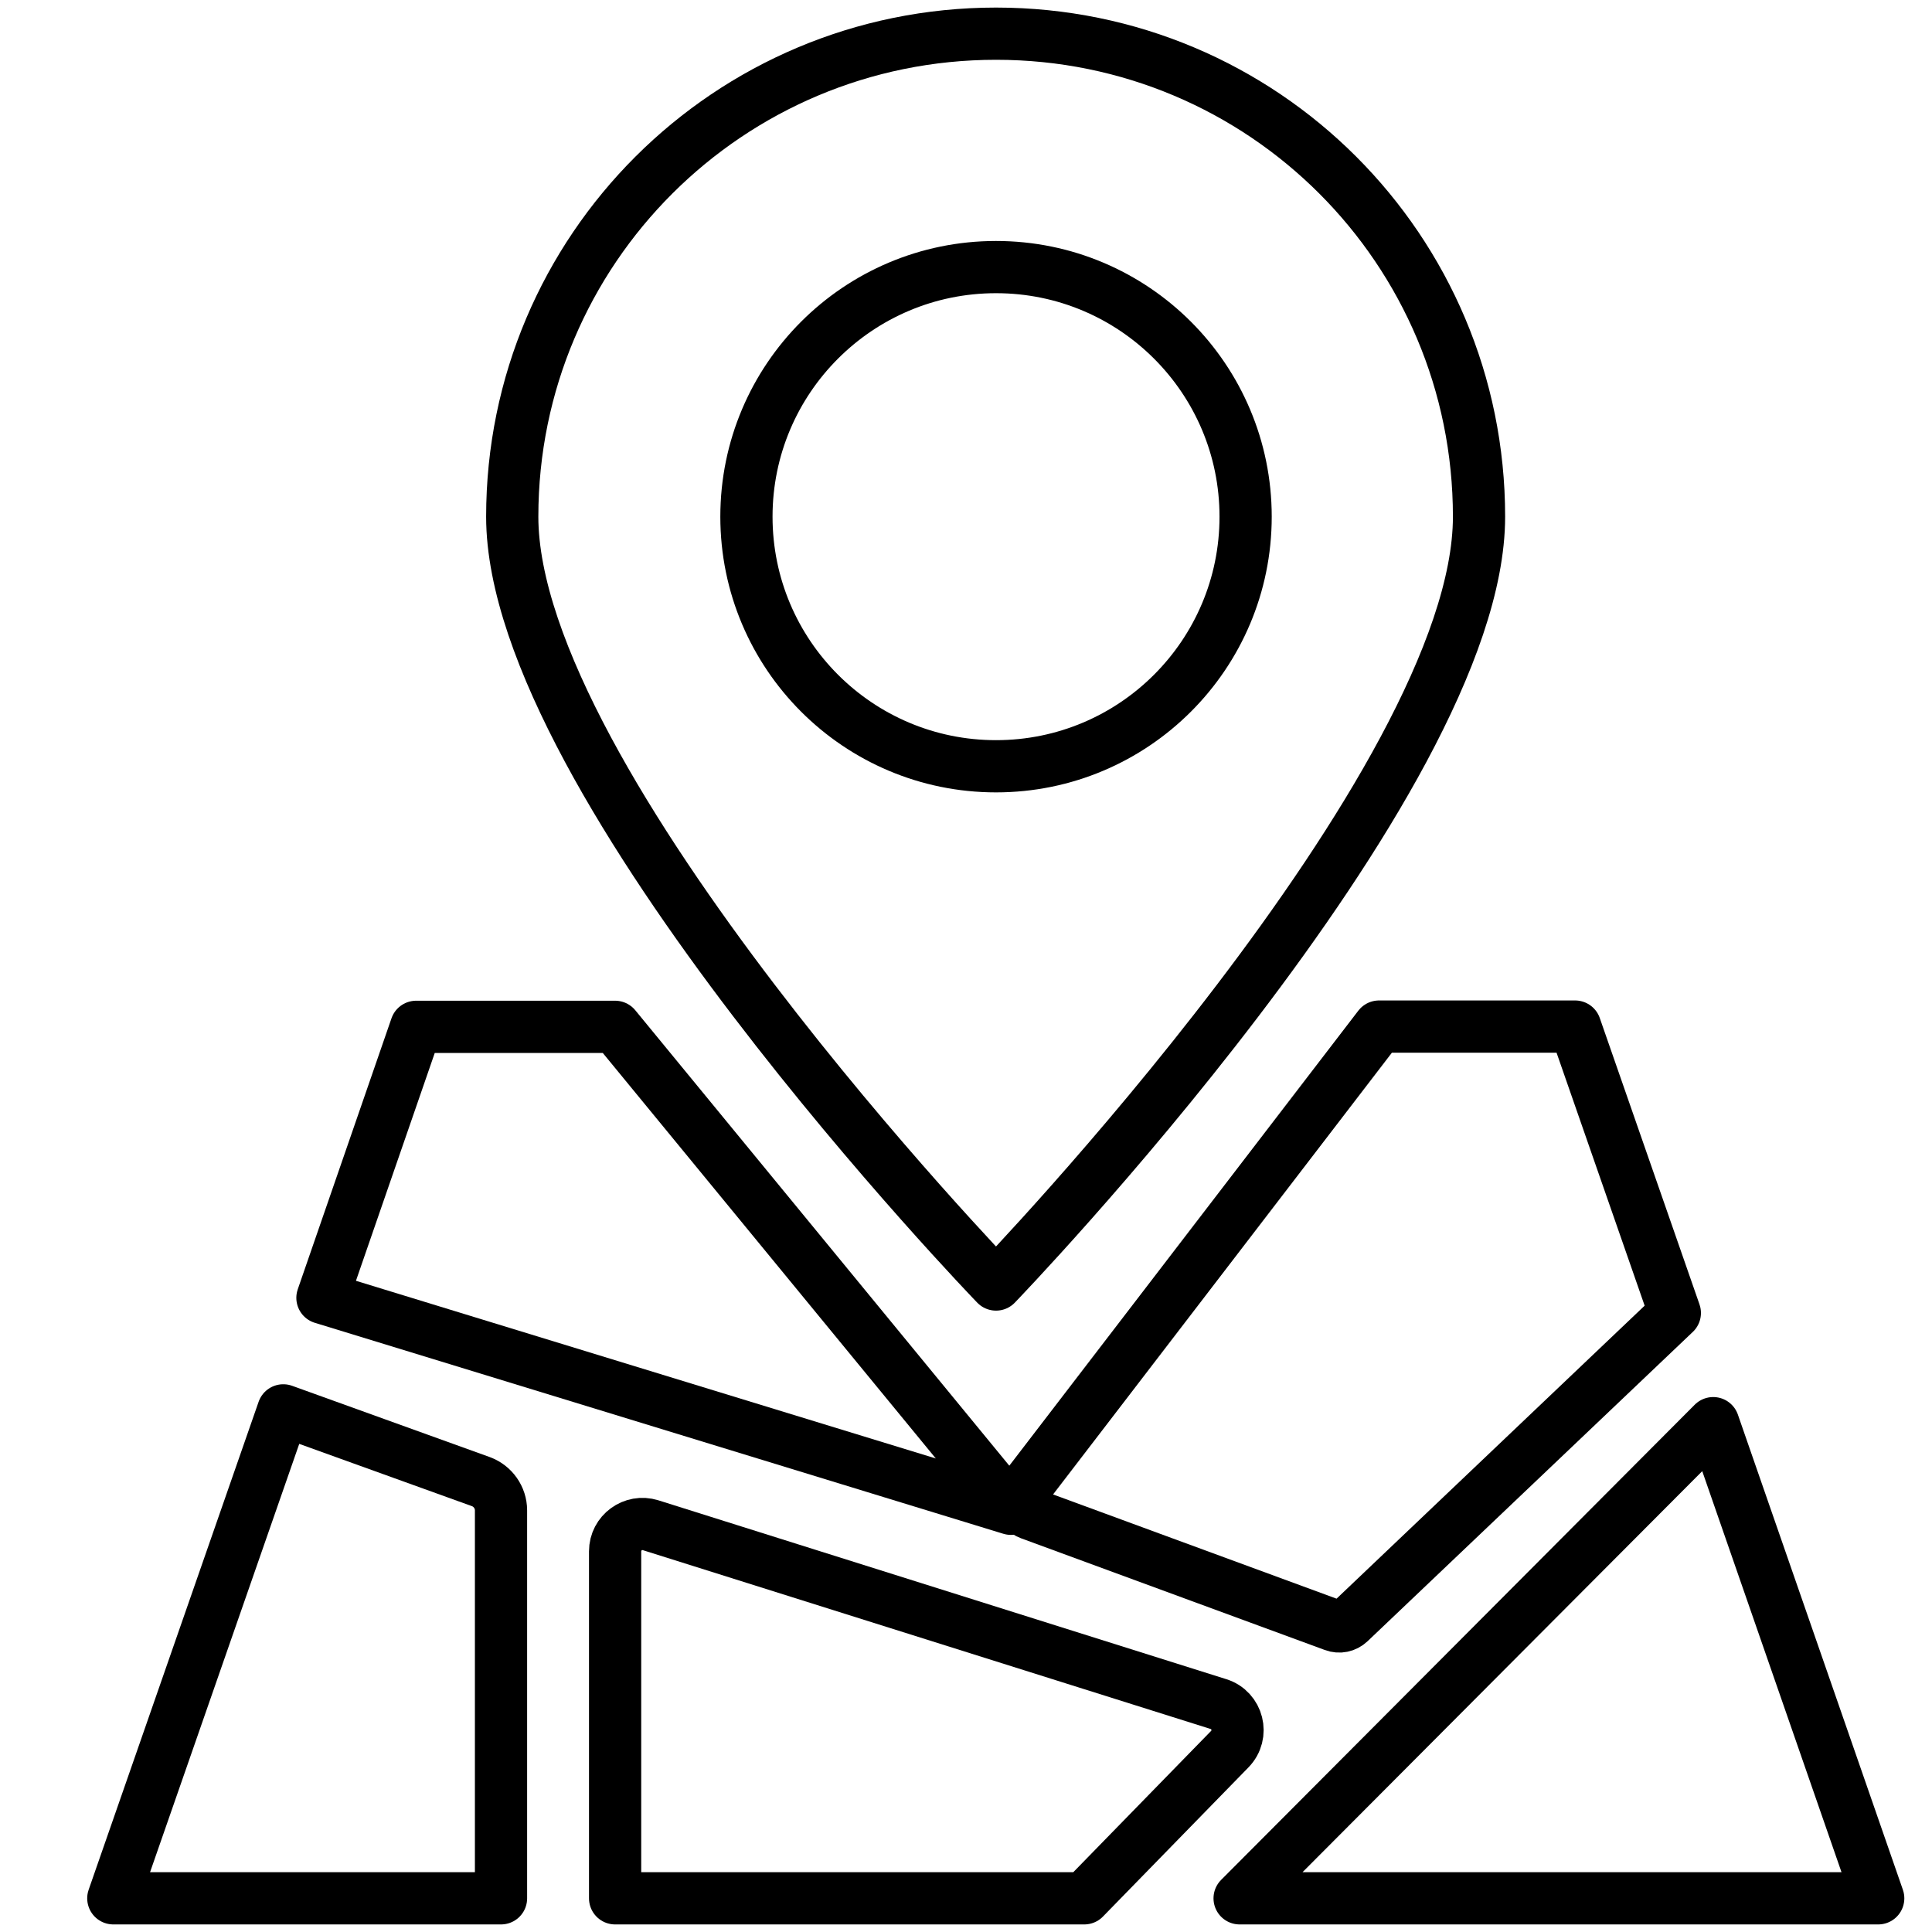
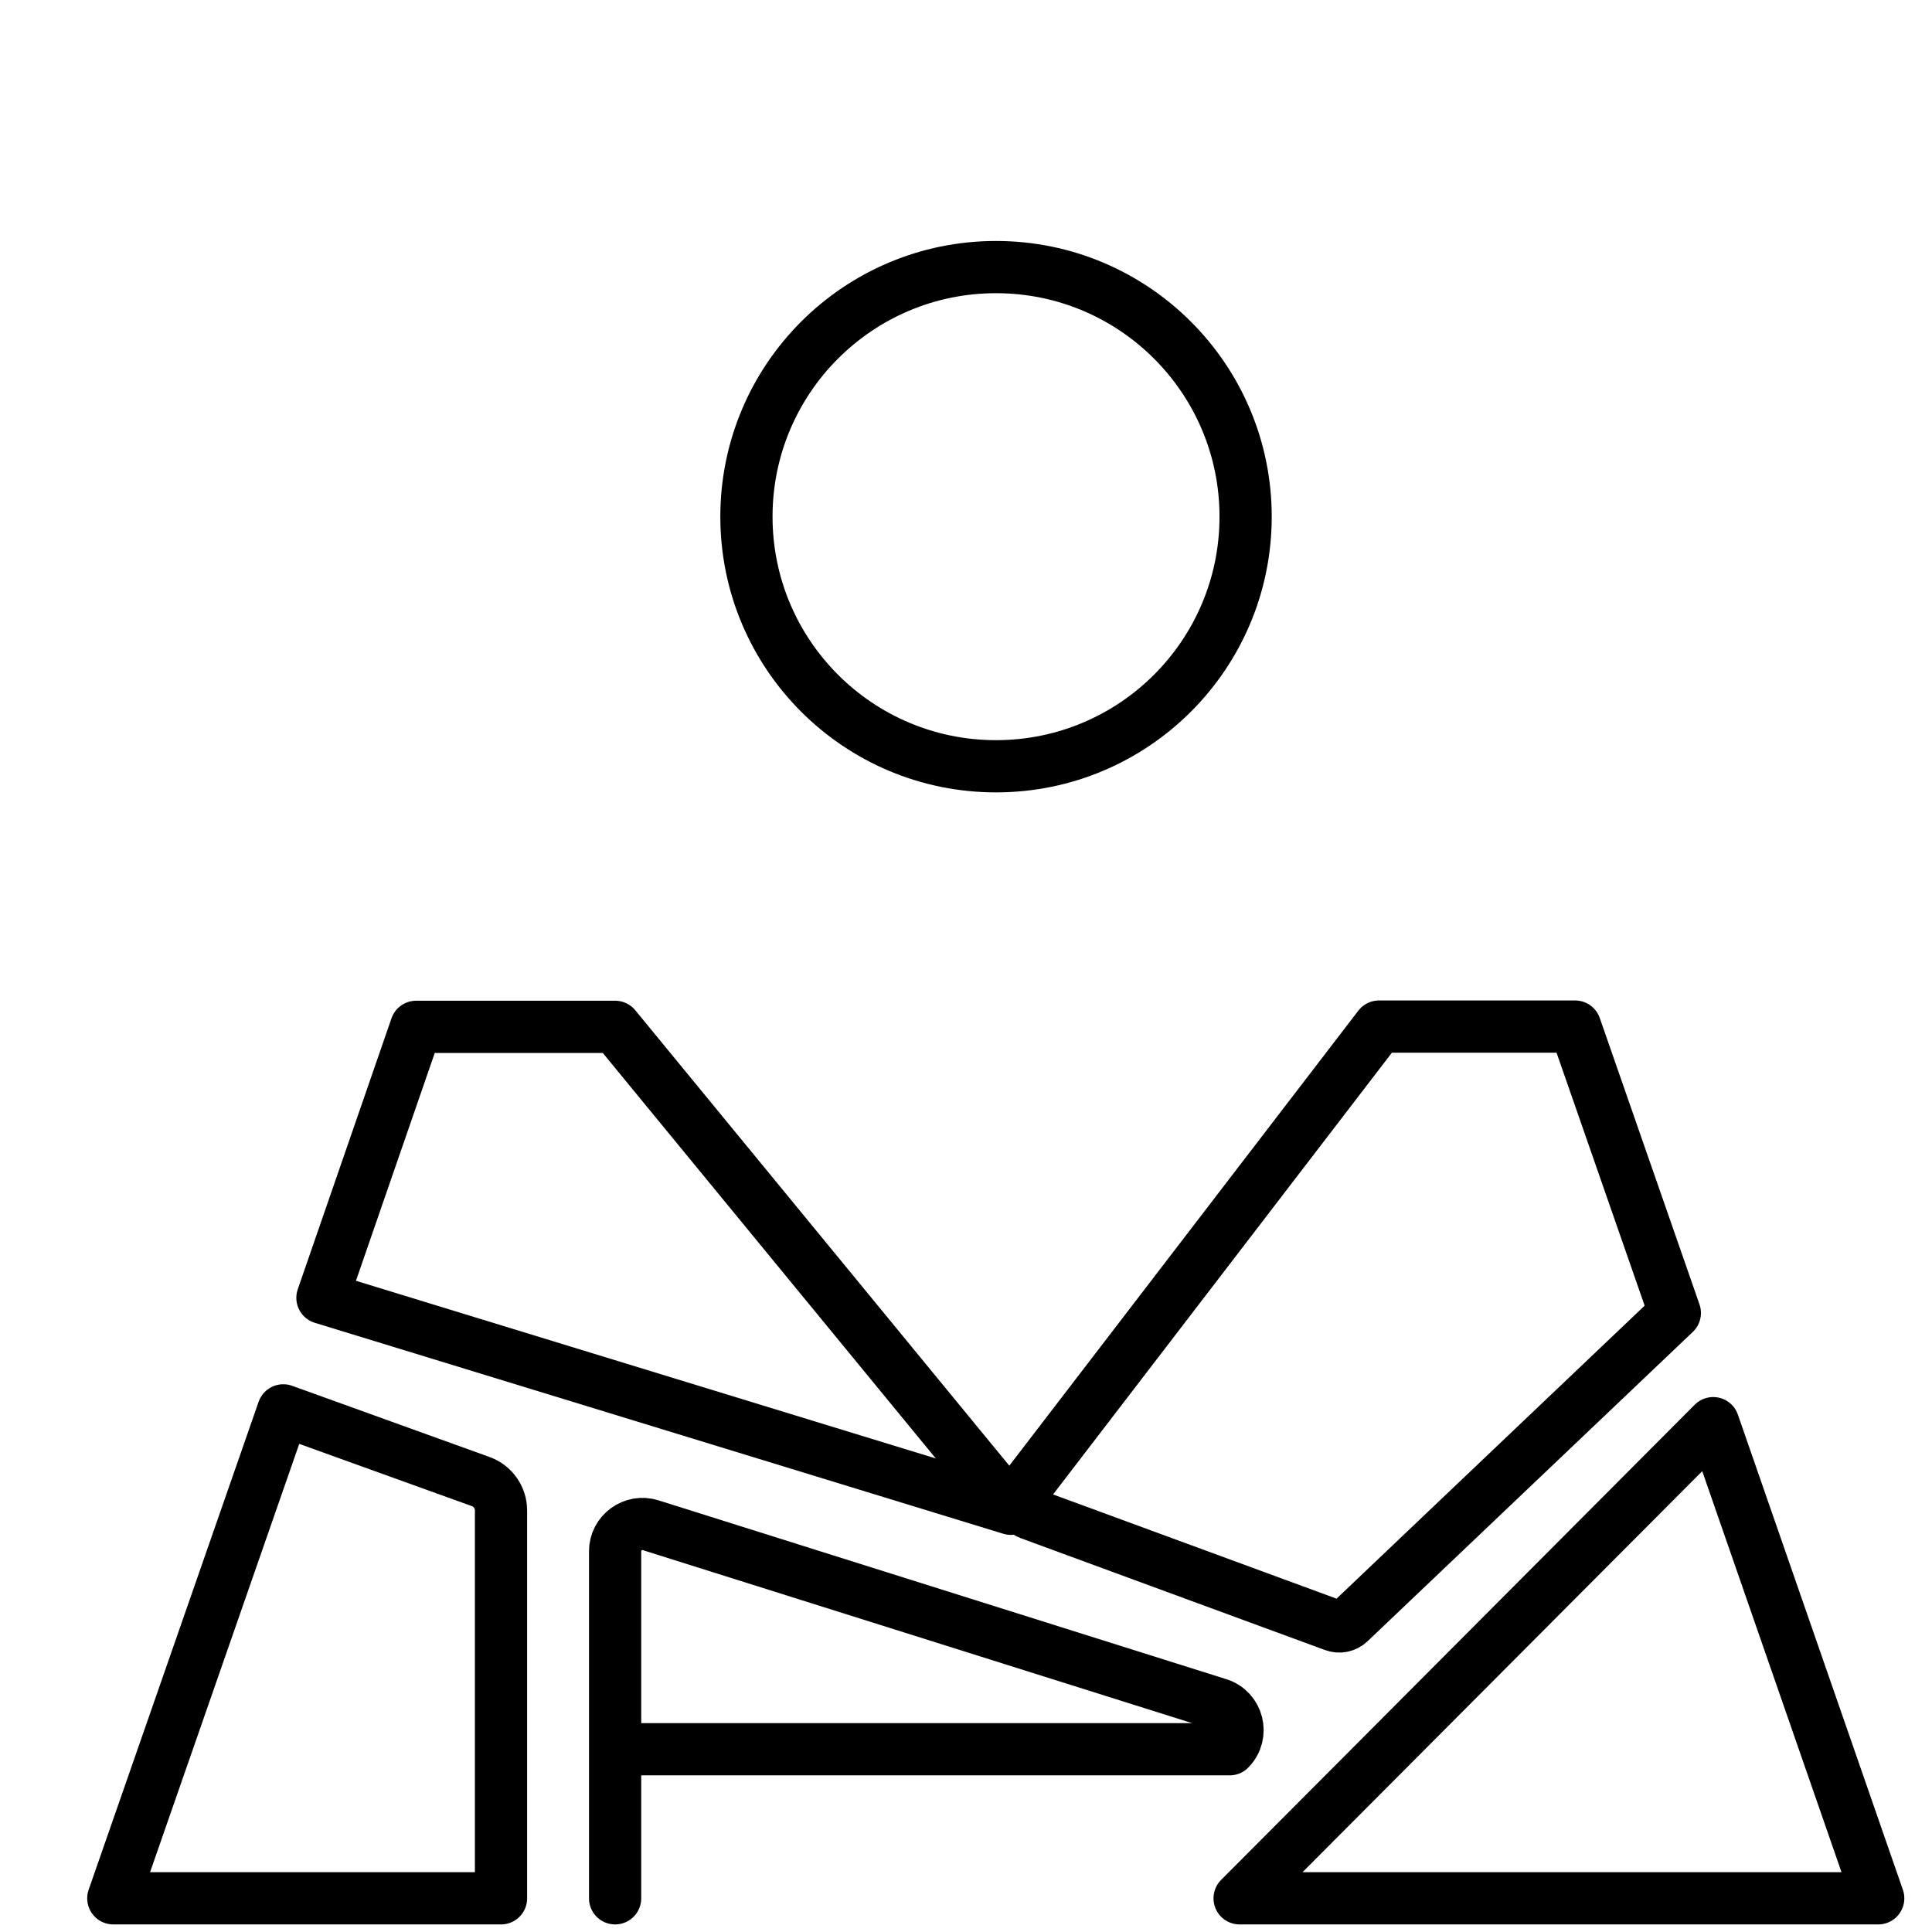
<svg xmlns="http://www.w3.org/2000/svg" version="1.1" id="Layer_1" x="0px" y="0px" viewBox="0 0 74 74" style="enable-background:new 0 0 74 74;" xml:space="preserve">
  <style type="text/css">
	.st0{fill:none;stroke:#000000;stroke-width:2;stroke-linecap:round;stroke-linejoin:round;stroke-miterlimit:10;}
</style>
  <g>
    <g>
      <g>
        <circle class="st0" cx="38.15" cy="19.79" r="9.56" />
      </g>
      <g>
-         <path class="st0" d="M56.65,19.79c0,10.23-18.5,29.41-18.5,29.41S19.62,30.02,19.62,19.79s8.3-18.5,18.53-18.5     S56.65,9.56,56.65,19.79z" />
-       </g>
+         </g>
    </g>
    <g>
      <path class="st0" d="M64.15,50.29L51.69,62.14c-0.16,0.15-0.39,0.2-0.6,0.12l-11.64-4.28c-0.36-0.13-0.49-0.58-0.26-0.89    l13.63-17.77h7.51L64.15,50.29z" />
      <polygon class="st0" points="47.48,72.71 65.62,54.51 71.94,72.71   " />
-       <path class="st0" d="M23.56,72.71V59.42c0-0.71,0.69-1.21,1.36-1l21.75,6.85c0.74,0.23,0.98,1.17,0.43,1.73l-5.57,5.71H23.56z" />
+       <path class="st0" d="M23.56,72.71V59.42c0-0.71,0.69-1.21,1.36-1l21.75,6.85c0.74,0.23,0.98,1.17,0.43,1.73H23.56z" />
      <path class="st0" d="M19.19,72.71H4.34l6.51-18.69l7.57,2.73c0.46,0.17,0.77,0.61,0.77,1.1V72.71z" />
      <polygon class="st0" points="23.56,39.33 38.72,57.79 12.35,49.71 15.94,39.33   " />
    </g>
  </g>
</svg>